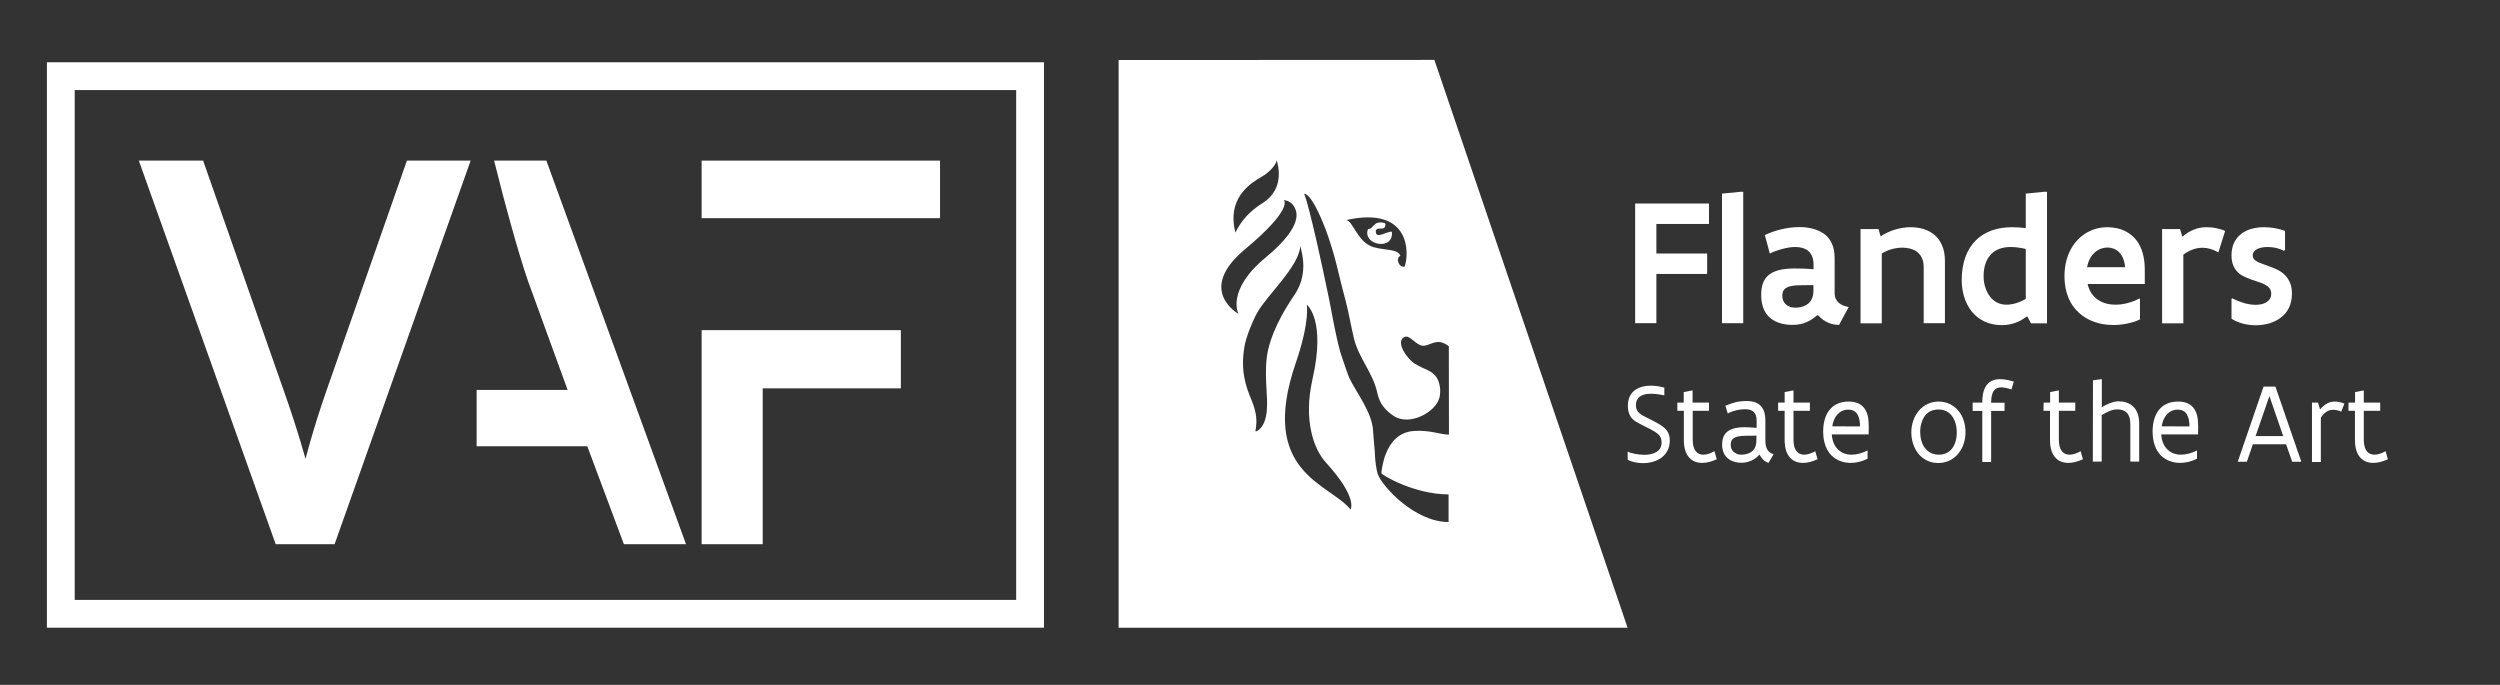
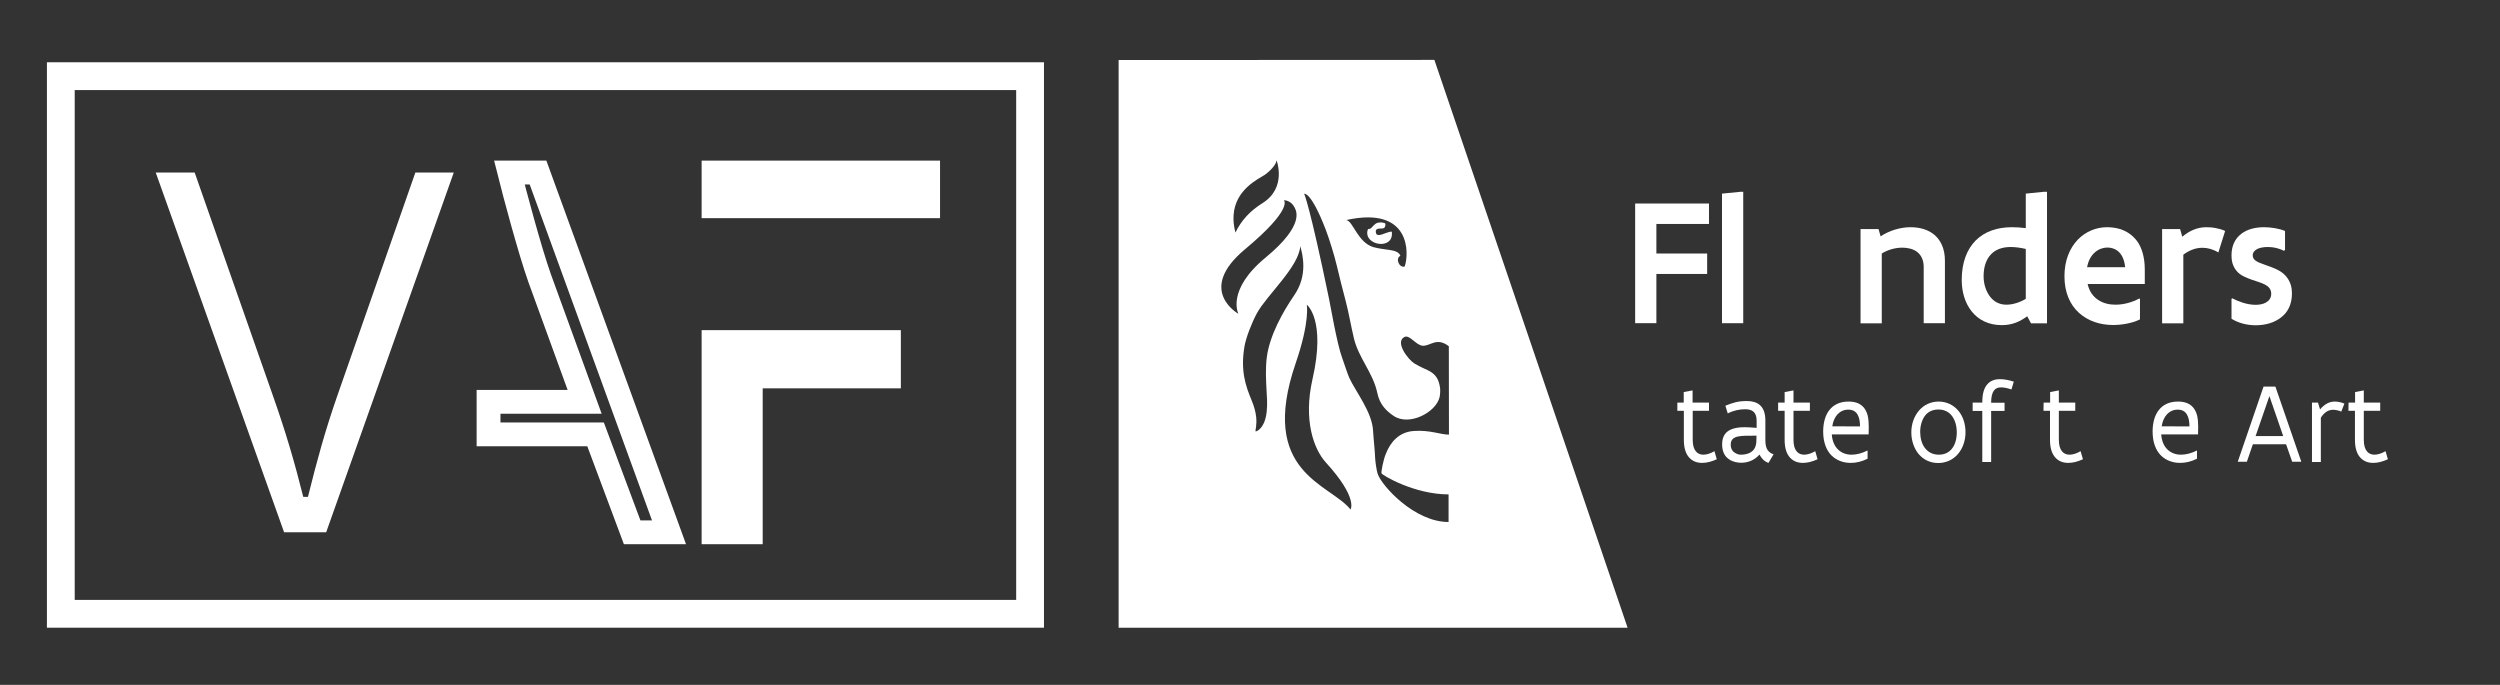
<svg xmlns="http://www.w3.org/2000/svg" version="1.1" x="0px" y="0px" viewBox="0 0 1920 526" style="enable-background:new 0 0 1920 526;" xml:space="preserve">
  <rect x="0" y="0" width="1920" height="526" fill="#333333" stroke="none" />
  <style type="text/css">
	.st0{fill:#FFFFFF;}
	.st1{fill:none;stroke:#FFFFFF;stroke-width:21.351;}
	.st2{fill:none;stroke:#FFFFFF;stroke-width:18.301;stroke-miterlimit:10;}
</style>
  <g id="Layer_2">
</g>
  <g id="Layer_1">
    <path class="st0" d="M1068.9,177.9c-4.1-0.2-12.1,6-12.3,0c0-3.7,4.9-1.6,6.5-2.9c0.8-0.7,1.4-3.3,0.4-3.6   c-1.6-0.6-3.8-0.8-5.5-0.3c-2.3,0.7-3.8,3-5.2,4.3c-1.3,0.8-2-0.1-2.4,1.1C1046.8,188.6,1070.9,192.6,1068.9,177.9 M1061,363.5   c0.6,1.5,25.3,16.2,51.5,16.2v21.2c-26.4,0-51.2-27.9-54.3-36.6c-1.2-3.3-2-10.7-2.1-12.5c-0.2-6.2-1.1-13-1.6-21.2   c-0.8-14.2-13.4-29.9-18.2-40.3c-1.6-3.6-4.1-11.6-5.5-15.4c-4-10.5-9.4-42.5-10.1-45.4c-15-72.5-19.1-80.7-19.1-80.7   s5.1-2.1,16.5,27.4c2.8,7.4,6.6,19.5,8.5,27.6c2,8.7,4.5,18.2,7,27.8c2.4,9.3,4,19,6.2,28.2c3.6,15.2,14.8,26.6,18,42.1   c1.8,8.8,6.9,13.7,12.5,17.5c11.9,8.1,32.5-2.6,35.3-14.4c0.4-1.6,0.6-5.2,0.4-6.7c-0.8-6.7-3.2-11-9.3-13.9   c-1.2-0.6-6.4-2.8-10.5-5.3c-4.6-2.8-15.2-16.4-7.6-20.3c4-2,8.8,6.3,13.9,6.7c6.1,0.5,10.6-6.9,20.2,0.4l0.1,67.9   c-6.7,0-14.4-3.7-27.1-2.8c-11.4,0.8-17.9,8.7-21.3,17.4C1062.4,352.8,1060.6,362.8,1061,363.5 M1078.8,204.7   c-4.2,1.2-7.4-6.1-3.3-8.3c-2.1-5.4-11.7-4-20.7-6.6c-12.2-3.6-15.6-20.1-20.9-20.8C1083.9,157.9,1082.2,195.1,1078.8,204.7    M994,226.7c-8.7,12.7-18.9,30.8-21.1,47.7c-1.1,9-0.6,17.6-0.2,25.2c0.6,9.3,1.8,24.3-6.1,30.7c-6.3,3.9,2.9-3.2-5.3-22.7   c-4.6-11.1-8.8-22.8-5.5-41.8c1.2-6.8,5.8-18.5,9.6-25.4c7.7-13.9,32.2-35.6,33.2-51.4C1000.6,196,1004.4,211.6,994,226.7    M972.1,197.7c-30.6,25.2-21,43.3-21,43.3s-32.6-18.1,5-49.5c37.5-31.3,29.9-37.7,29.9-37.7s5.4-0.3,8.3,5.7   C995.2,161.5,1002.7,172.4,972.1,197.7 M969.6,156c-9.7,6.1-16.2,13.2-20.8,22.6c-1.3-5-1.7-9.5-1.4-13.4   c1.3-19.9,19.4-27.9,23.9-30.9c0,0,8.1-5.6,9.2-11.2C980.3,123.2,988.6,144.1,969.6,156 M995.1,278.9c11.1-32.3,8.5-44.9,8.5-44.9   s14.9,11.3,4.4,57.2c-7.2,31.7,1.1,53.9,10.2,63.9c25.1,27.5,19,36.2,19,36.2C1021.5,371.4,966.1,363.4,995.1,278.9 M1250,482.1   L1101.6,46l-242.5,0.1v436H1250z" />
    <rect x="46.7" y="58.5" class="st1" width="744.4" height="412.9" />
    <path class="st0" d="M119.6,132.5h29.9l60.1,171.4c9.6,27.2,16.4,50.1,23.3,77.7h3.6c7.1-28.5,13.1-50.5,22.6-77.8L319,132.5h29.5   l-98,276.3h-32.3L119.6,132.5z" />
-     <path class="st2" d="M119.6,132.5h29.9l60.1,171.4c9.6,27.2,16.4,50.1,23.3,77.7h3.6c7.1-28.5,13.1-50.5,22.6-77.8L319,132.5h29.5   l-98,276.3h-32.3L119.6,132.5z" />
-     <path class="st0" d="M457.4,333.6h-82.2v-25H449l-34.5-94.8c-7.7-21.7-19.5-66.1-23.3-81.3h22l100.6,276.3h-28.3L457.4,333.6z" />
    <path class="st2" d="M457.4,333.6h-82.2v-25H449l-34.5-94.8c-7.7-21.7-19.5-66.1-23.3-81.3h22l100.6,276.3h-28.3L457.4,333.6z" />
    <rect x="548" y="132.5" class="st0" width="164.8" height="25.9" />
    <rect x="548" y="132.5" class="st2" width="164.8" height="25.9" />
    <polygon class="st0" points="548,262.7 548,408.8 576.6,408.8 576.6,289.1 682.7,289.1 682.7,262.7 578.2,262.7 578.2,262.7  " />
    <polygon class="st2" points="548,262.7 548,408.8 576.6,408.8 576.6,289.1 682.7,289.1 682.7,262.7 578.2,262.7 578.2,262.7  " />
    <polygon class="st0" points="1312.5,156.3 1255.8,156.3 1255.8,248.2 1272.1,248.2 1272.1,210.4 1311.1,210.4 1311.1,194.7    1272.1,194.7 1272.1,172 1312.5,172  " />
    <polygon class="st0" points="1338.8,147.3 1336.7,147.3 1322.5,148.7 1322.5,248.2 1338.8,248.2  " />
-     <path class="st0" d="M1381.8,174.4c-9.1,0-18.8,2.5-26.4,6.1l3.8,14.2c2.9-1.4,6.2-2.6,9.6-3.5c3.3-0.9,6.8-1.5,9.8-1.5   c3.9,0,7.4,0.8,10,2.9c2.6,2.1,4.2,5.6,4.2,10.6v3.6c-6.4-0.6-10.9-0.6-14.9-0.6c-9.7,0-16,1.9-19.9,5.3s-5.4,8.5-5.4,14.9   s1.5,11.2,4,14.6c2.4,3.4,5.7,5.5,9.3,6.8c3.6,1.3,7.3,1.7,10.6,1.7c4.7,0,8.1-0.8,11.2-2.2c3-1.3,5.5-3.2,8.4-5.4   c2.7,3,5.4,4.9,8.2,6c2.7,1.2,5.4,1.6,8.1,1.6l7.4-13.7c-3.1-0.6-5.8-1.6-7.7-3.3c-1.9-1.7-3.1-4.1-3.1-7.5v-26.9   c0-8.9-3.1-14.8-8.1-18.5C1395.6,175.9,1388.9,174.4,1381.8,174.4 M1379,236.3c-5.9,0-10.2-3.3-10.2-9.2c0-4.3,2.2-6.3,6.3-7.3   c3.1-0.8,7.4-0.8,12.8-0.8c1.5,0,3.1,0,4.8,0v4.4c0,5.8-2.4,8.9-5.3,10.7C1384.4,235.9,1381,236.3,1379,236.3" />
    <path class="st0" d="M1467.4,174.5c-8.1,0-16.4,2.6-23.1,7l-1.6-5.6h-13.8v72.4h16.3v-53.6c4.5-2.8,10.2-4.5,15.8-4.5   c4.2,0,8.4,1,11.4,3.3c3,2.4,5,6.1,5,11.5v43.2h16.3v-48c0-9-3.1-15.5-7.9-19.7C1480.9,176.3,1474.3,174.5,1467.4,174.5" />
    <path class="st0" d="M1572.1,147.3h-2.5l-13.8,1.4v26.5c-3.8-0.5-7.4-0.7-10.7-0.7c-11.2,0-20.8,3.3-27.6,10   c-6.8,6.8-10.9,16.9-10.9,30.6c0,8.9,2.5,17.6,7.6,24s12.8,10.6,23.2,10.6c8,0,13.9-2.7,19.5-6.8l2.9,5.4h12.3V147.3z M1540.9,234   c-5.8,0-10.1-2.7-13-6.8s-4.5-9.5-4.5-15c0-7.5,2.1-13.1,5.7-16.9c3.6-3.8,8.9-5.6,15.1-5.6c3.3,0,7.5,0.5,11.6,1.5v38.3   C1551.4,232.2,1545.9,234,1540.9,234" />
    <path class="st0" d="M1618.1,174.5c-8.2,0-16.3,3.3-22.4,9.6c-6.1,6.4-10.2,15.8-10.2,28c0,12.6,4.3,22,11.2,28.2   c6.8,6.2,16.1,9.3,26.2,9.3c3.1,0,6.6-0.3,10.3-1c3.6-0.7,7-1.7,10.3-3.3v-15.8l-0.6-0.2c-5.6,3-12.1,4.7-18.2,4.7   c-4.7,0-9.3-1-13.2-3.6c-3.9-2.5-6.9-6.5-8.2-12.3h43.9v-10.9c0-10-2.4-17.2-5.9-22s-8.2-7.6-12.4-9.1   C1624.5,174.7,1620.4,174.5,1618.1,174.5 M1602.9,205.2c0.9-5.2,3.2-9,6.1-11.5c2.8-2.4,6.2-3.6,9.5-3.6c3.1,0,6.3,1,8.9,3.5   c2.5,2.5,4.2,6.3,4.7,11.6H1602.9z" />
    <path class="st0" d="M1694.4,174.5c-7.3,0-13.4,3.1-18.4,7.3l-1.7-5.9h-13.8v72.4h16.3v-52.7c4.4-3.3,9.3-5.3,14.6-5.3   c4.1,0,8.2,1.1,12.3,3.6l5.2-16.5c-1.9-1-4.5-1.7-7.1-2.2C1699.1,174.6,1696.4,174.5,1694.4,174.5" />
    <path class="st0" d="M1738.8,174.5c-6.6,0-12.8,1.5-17.4,5s-7.6,8.9-7.6,16.5c0,3.1,0.4,5.6,1.3,7.7c1.7,4.2,4.7,7,8.4,8.7   c3.6,1.7,7.5,3.1,11.2,4.2c1.8,0.6,3.4,1.2,4.9,2c2.8,1.5,4.7,3.6,4.7,7c0,3.1-1.5,5.2-3.8,6.6c-2.3,1.4-5.4,1.9-8.2,1.9   c-3.4,0-6.9-0.7-10-1.7s-5.9-2.2-7.9-3.3l-0.6,0.4v15.3c5,3.1,11.4,5,18.6,5s14.2-1.9,19.3-5.9c5.2-3.9,8.5-10,8.5-18.3   c0-3.1-0.4-5.8-1.3-8c-1.7-4.4-4.7-7.5-8.3-9.6c-3.6-2-7.5-3.4-11-4.6c-1.8-0.6-3.4-1.2-4.8-1.8c-2.9-1.3-4.7-2.9-4.7-5.5   c0-2.2,1.4-3.8,3.5-4.9c2.1-1,5-1.5,8-1.5c4.7,0,8.6,1,12.5,2.9l0.8-0.6v-14.6C1750.7,175.6,1744.4,174.5,1738.8,174.5" />
-     <path class="st0" d="M1250,346.9L1250,346.9c1.5,0.7,3.6,1.2,5.8,1.7c2.2,0.4,4.6,0.7,7,0.7c3.4,0,6.7-0.6,9.2-2.1   c2.5-1.4,4.1-3.8,4.1-7.4c0-3.9-1.8-6.1-5.1-8.2c-2.3-1.4-5.4-3-8.5-4.5c-3-1.5-6-3-7.7-4.4c-2.8-2.2-4.6-5.8-4.6-11   c0-5.8,2.2-9.7,5.5-12.1c3.3-2.5,7.8-3.4,12.3-3.4c3.5,0,7,0.6,10.2,1.5v5.8l-0.1,0.1c-2.6-0.5-6.3-1.2-10-1.2   c-3,0-5.9,0.4-8.1,1.8c-2.2,1.3-3.6,3.5-3.6,7c0,2.8,0.9,4.6,2.5,6c1.5,1.4,4.1,2.7,7.1,4.2s6.3,3.1,9.1,4.9   c2.1,1.4,3.9,2.7,5.2,4.6c1.3,1.9,2.1,4.3,2.1,7.5c0,5.9-2.6,10.2-6.4,13.1c-3.9,2.8-9,4.2-14.1,4.2c-4.2,0-8.3-0.8-11.8-2.5   L1250,346.9L1250,346.9z" />
    <path class="st0" d="M1288.1,309.2h5v-8.1l6.4-1.2h0.4v9.3h12.6v6.3H1300v22.3c0,4.2,0.9,7,2.4,8.8c1.4,1.8,3.5,2.6,5.8,2.6   c2.6,0,5.6-1,8.5-2.7l1.8,6.2c-3.9,1.8-7.7,2.8-11.2,2.8c-4,0-7.4-1.2-10-4.1c-2.6-2.8-4.1-7.3-4.1-13.6v-22.3h-5v-6.3H1288.1z" />
    <path class="st0" d="M1349,334.6c-6.3,0-11.2-0.1-14.6,0.7c-3.4,0.9-5.2,2.6-5.2,6.2c0,3.3,1.5,5.3,3.3,6.3   c1.7,1.1,3.5,1.4,4.2,1.4c2.4,0,5.5-0.3,7.9-1.9c2.5-1.5,4.3-4.2,4.3-9L1349,334.6L1349,334.6z M1358.2,355.5   c-3.2-1.1-5.4-3.4-6.9-6.4c-1.6,1.8-3.6,3.4-5.9,4.5s-5.1,1.8-8.1,1.8s-6.7-0.7-9.6-2.8c-3-2.1-5.1-5.6-5.1-11.3   c0-4.2,1.2-7.5,4-9.8c2.8-2.2,7.1-3.4,13.3-3.4c2.5,0,5.1,0.2,9.2,0.5V323c0-3.4-1-5.6-2.5-6.9c-1.6-1.3-3.8-1.8-6.1-1.8   c-2.3,0-4.5,0.2-6.7,0.7s-4.5,1.3-6.9,2.5l-1.8-5.9c3-1.2,5.4-2.1,7.9-2.7s5.1-0.9,8.7-0.9c3.7,0,7.3,0.8,9.9,3.1   c2.6,2.3,4.2,6,4.2,11.8v14.5c0,2.4,0.1,4.8,1,6.9s2.5,3.7,5.3,4.6L1358.2,355.5z" />
    <path class="st0" d="M1365.6,309.2h5v-8.1l6.4-1.2h0.4v9.3h12.6v6.3h-12.6v22.3c0,4.2,0.9,7,2.4,8.8c1.4,1.8,3.5,2.6,5.8,2.6   c2.6,0,5.6-1,8.5-2.7l1.8,6.2c-3.9,1.8-7.7,2.8-11.2,2.8c-4,0-7.4-1.2-10-4.1c-2.6-2.8-4.1-7.3-4.1-13.6v-22.3h-5L1365.6,309.2   L1365.6,309.2z" />
    <path class="st0" d="M1428.5,327.5c0-3.5-0.5-6.7-1.9-9.1s-3.6-3.8-7.1-3.8s-6.2,1.4-8.3,3.6c-2.1,2.3-3.5,5.5-4,9.2L1428.5,327.5   L1428.5,327.5z M1435.1,333.6h-28.3c0.4,5.3,2.2,9.2,4.9,11.7c2.7,2.6,6.3,3.9,10.2,3.9c4.1,0,8.1-1.1,12.3-3.2h0.1v6.3   c-4.7,2.3-8.8,3.2-13,3.2c-5.6,0-10.9-1.9-14.8-5.8c-3.8-3.9-6.3-9.9-6.3-18.3c0-6.5,1.5-12.3,4.7-16.4s8-6.6,14.8-6.6   c4.7,0,7.9,1.2,10.2,3.1c2.3,1.9,3.6,4.5,4.4,7.3c0.7,2.8,0.9,6,0.9,8.8L1435.1,333.6L1435.1,333.6z" />
    <path class="st0" d="M1474.7,331.7c0,4.7,1.2,9.2,3.6,12.3c2.4,3.2,6,5.2,10.7,5.2c4.6,0,8-1.8,10.3-4.9c2.3-3,3.5-7.3,3.5-12.2   c0-4.8-1.2-9.2-3.5-12.4c-2.3-3.2-5.8-5.2-10.6-5.2c-4.6,0-8.1,1.8-10.4,4.9C1476,322.6,1474.7,326.9,1474.7,331.7 M1467.9,332.1   c0-6.6,2.2-12.5,5.9-16.8c3.7-4.3,8.9-6.9,15.1-6.9s11.4,2.7,15,6.9c3.6,4.2,5.6,10.1,5.6,16.6c0,6.6-2.1,12.5-5.8,16.8   c-3.7,4.3-9,6.9-15.2,6.9c-6.3,0-11.4-2.7-15-6.9C1470,344.4,1467.9,338.5,1467.9,332.1" />
    <path class="st0" d="M1515,309.2h7.4V309c0-6.7,1.4-11.2,3.9-13.9c2.4-2.8,5.8-3.9,9.7-3.9c3.3,0,6.9,0.7,10.6,1.9l-1.8,6   c-3-1-5.7-1.6-8-1.6s-4.2,0.7-5.5,2.5s-2.1,4.7-2.1,9.1v0.2h10.3v6.3h-10.3v39.2h-6.8v-39.2h-7.4L1515,309.2L1515,309.2z" />
    <path class="st0" d="M1569.5,309.2h5v-8.1l6.3-1.2h0.4v9.3h12.6v6.3h-12.6v22.3c0,4.2,0.9,7,2.4,8.8c1.4,1.8,3.5,2.6,5.8,2.6   c2.6,0,5.6-1,8.5-2.7l1.8,6.2c-3.9,1.8-7.7,2.8-11.2,2.8c-4,0-7.4-1.2-10-4.1c-2.6-2.8-4.1-7.3-4.1-13.6v-22.3h-5L1569.5,309.2   L1569.5,309.2z" />
-     <path class="st0" d="M1607.4,292.1l6.4-0.9h0.4v21.5c1.8-1.1,4-2.2,6.2-3.1c2.2-0.8,4.5-1.4,6.4-1.4c4.3,0,8.3,1.1,11.3,3.8   c2.9,2.7,4.8,7,4.8,13.4v29.1h-6.8v-28.7c0-4.4-1.1-7.2-2.9-9c-1.8-1.7-4.3-2.4-7.1-2.4c-2.1,0-4.2,0.5-6.3,1.4   c-2.1,0.9-3.9,2-5.7,3v35.7h-6.8L1607.4,292.1L1607.4,292.1z" />
    <path class="st0" d="M1681.5,327.5c0-3.5-0.5-6.7-1.9-9.1s-3.6-3.8-7.1-3.8s-6.2,1.4-8.3,3.6c-2.1,2.3-3.5,5.5-4,9.2L1681.5,327.5   L1681.5,327.5z M1688.1,333.6h-28.3c0.4,5.3,2.2,9.2,4.9,11.7c2.7,2.6,6.3,3.9,10.2,3.9c4.1,0,8.1-1.1,12.3-3.2h0.1v6.3   c-4.7,2.3-8.8,3.2-13,3.2c-5.6,0-10.9-1.9-14.8-5.8c-3.8-3.9-6.3-9.9-6.3-18.3c0-6.5,1.5-12.3,4.7-16.4s8-6.6,14.8-6.6   c4.7,0,7.9,1.2,10.2,3.1c2.3,1.9,3.6,4.5,4.4,7.3c0.7,2.8,0.9,6,0.9,8.8L1688.1,333.6L1688.1,333.6z" />
    <path class="st0" d="M1732.3,334.9h21.2l-10.6-30.7L1732.3,334.9z M1755.7,341.2h-25.5l-4.6,13.4h-7l19.8-57.7h9.1l19.9,57.7h-7   L1755.7,341.2z" />
    <path class="st0" d="M1775.6,309.2h4.6l1.6,5.2c3.4-3.9,7-6,11.2-6c1.1,0,2.5,0.1,3.8,0.4c1.4,0.3,2.7,0.7,3.7,1.2l-2.4,6.1   c-1.7-0.8-4.4-1.4-6.3-1.4c-4,0-7.1,2.5-9.4,6.1v34h-6.8L1775.6,309.2L1775.6,309.2z" />
    <path class="st0" d="M1803.7,309.2h5v-8.1l6.3-1.2h0.4v9.3h12.6v6.3h-12.6v22.3c0,4.2,0.9,7,2.4,8.8c1.4,1.8,3.5,2.6,5.8,2.6   c2.6,0,5.6-1,8.5-2.7l1.8,6.2c-3.9,1.8-7.7,2.8-11.2,2.8c-4,0-7.4-1.2-10-4.1c-2.6-2.8-4.1-7.3-4.1-13.6v-22.3h-5L1803.7,309.2   L1803.7,309.2z" />
  </g>
</svg>